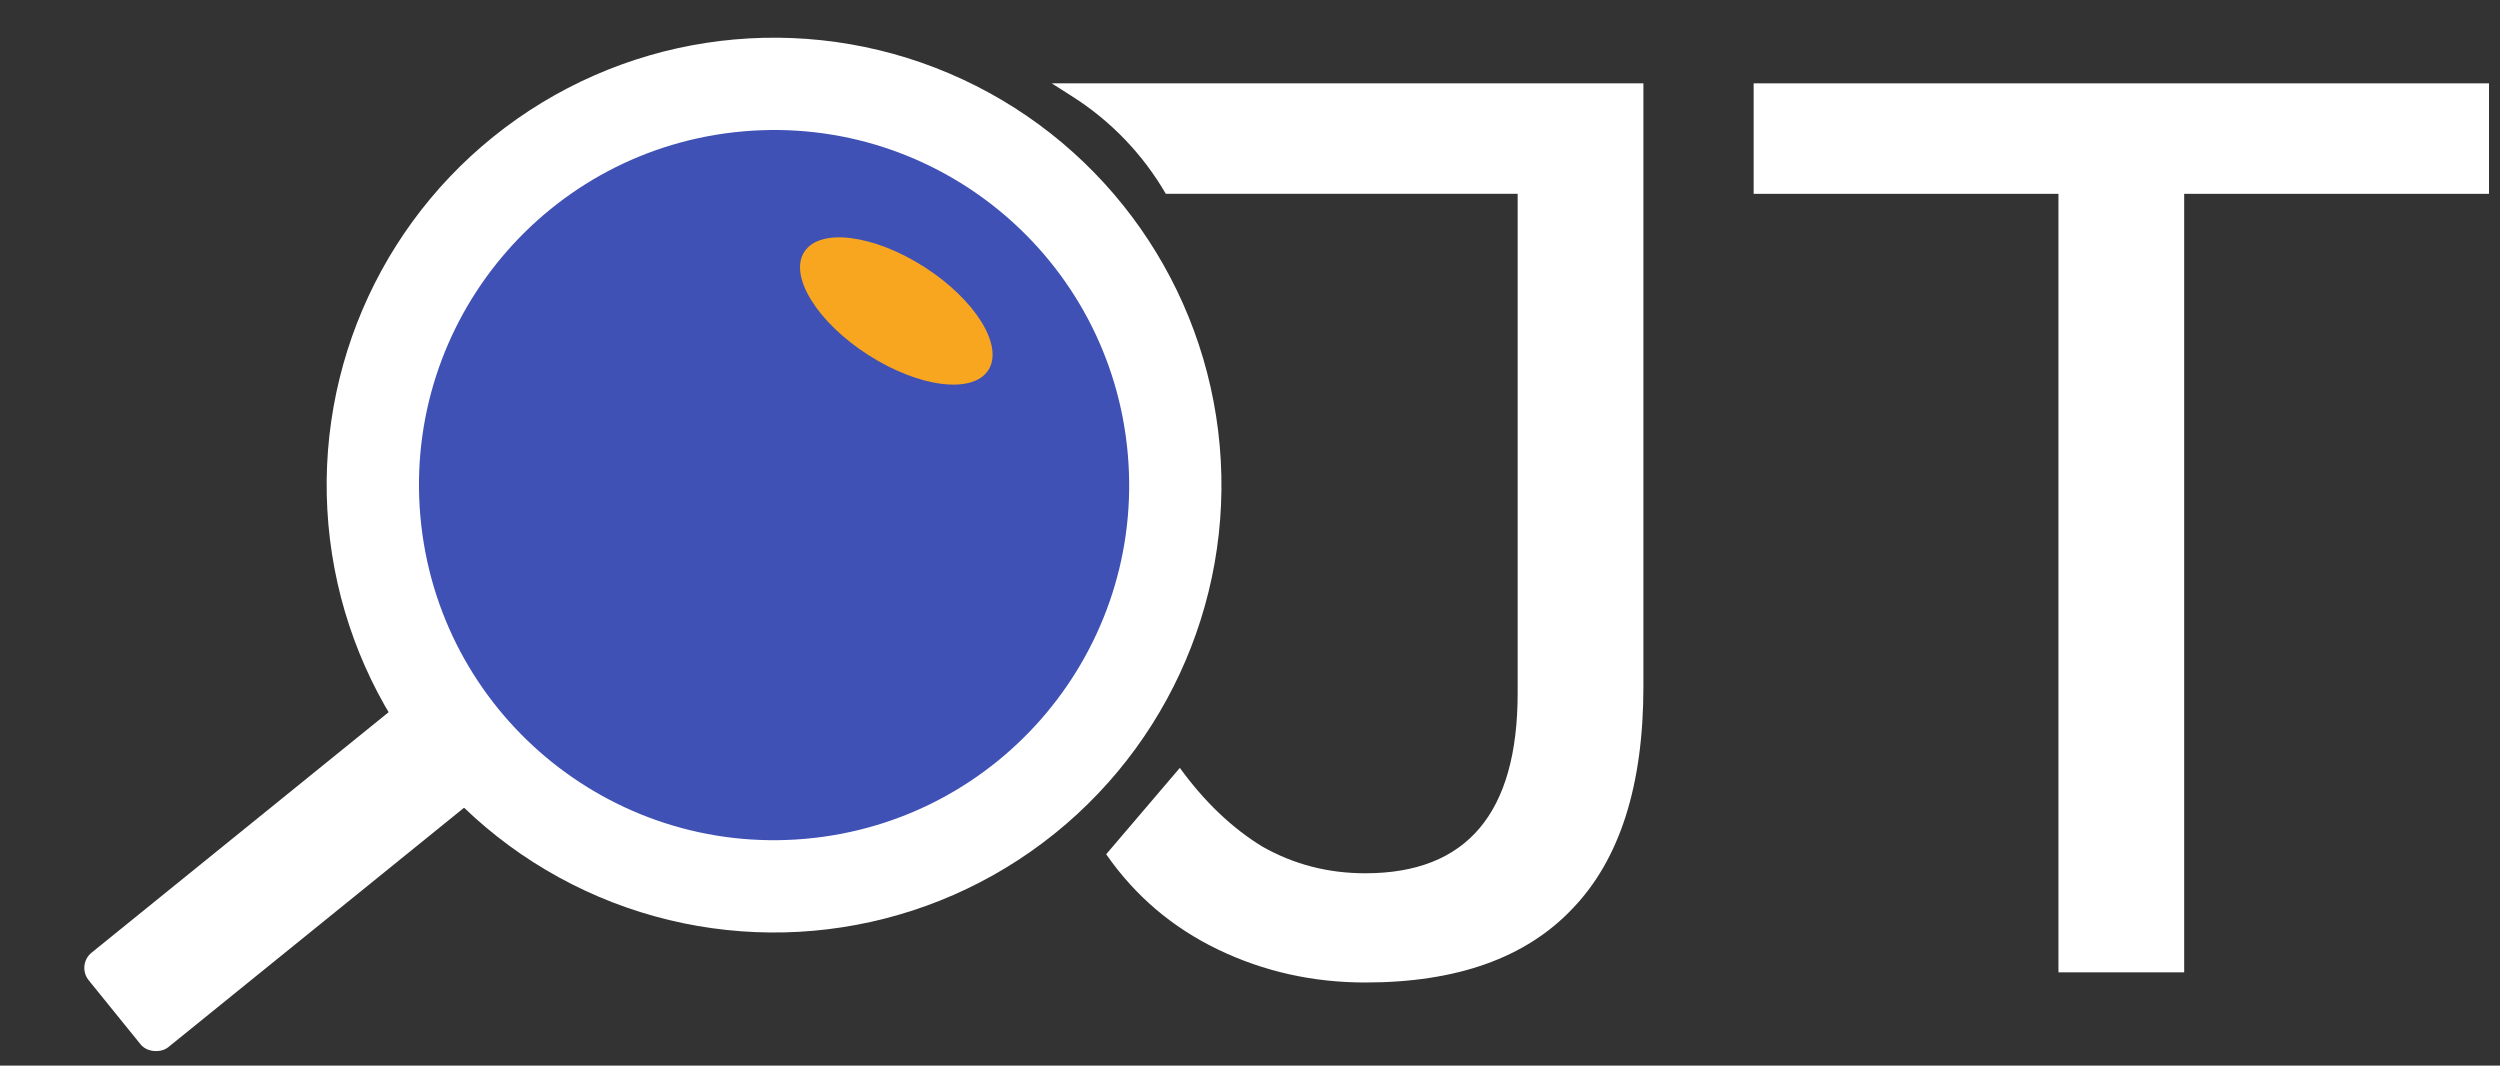
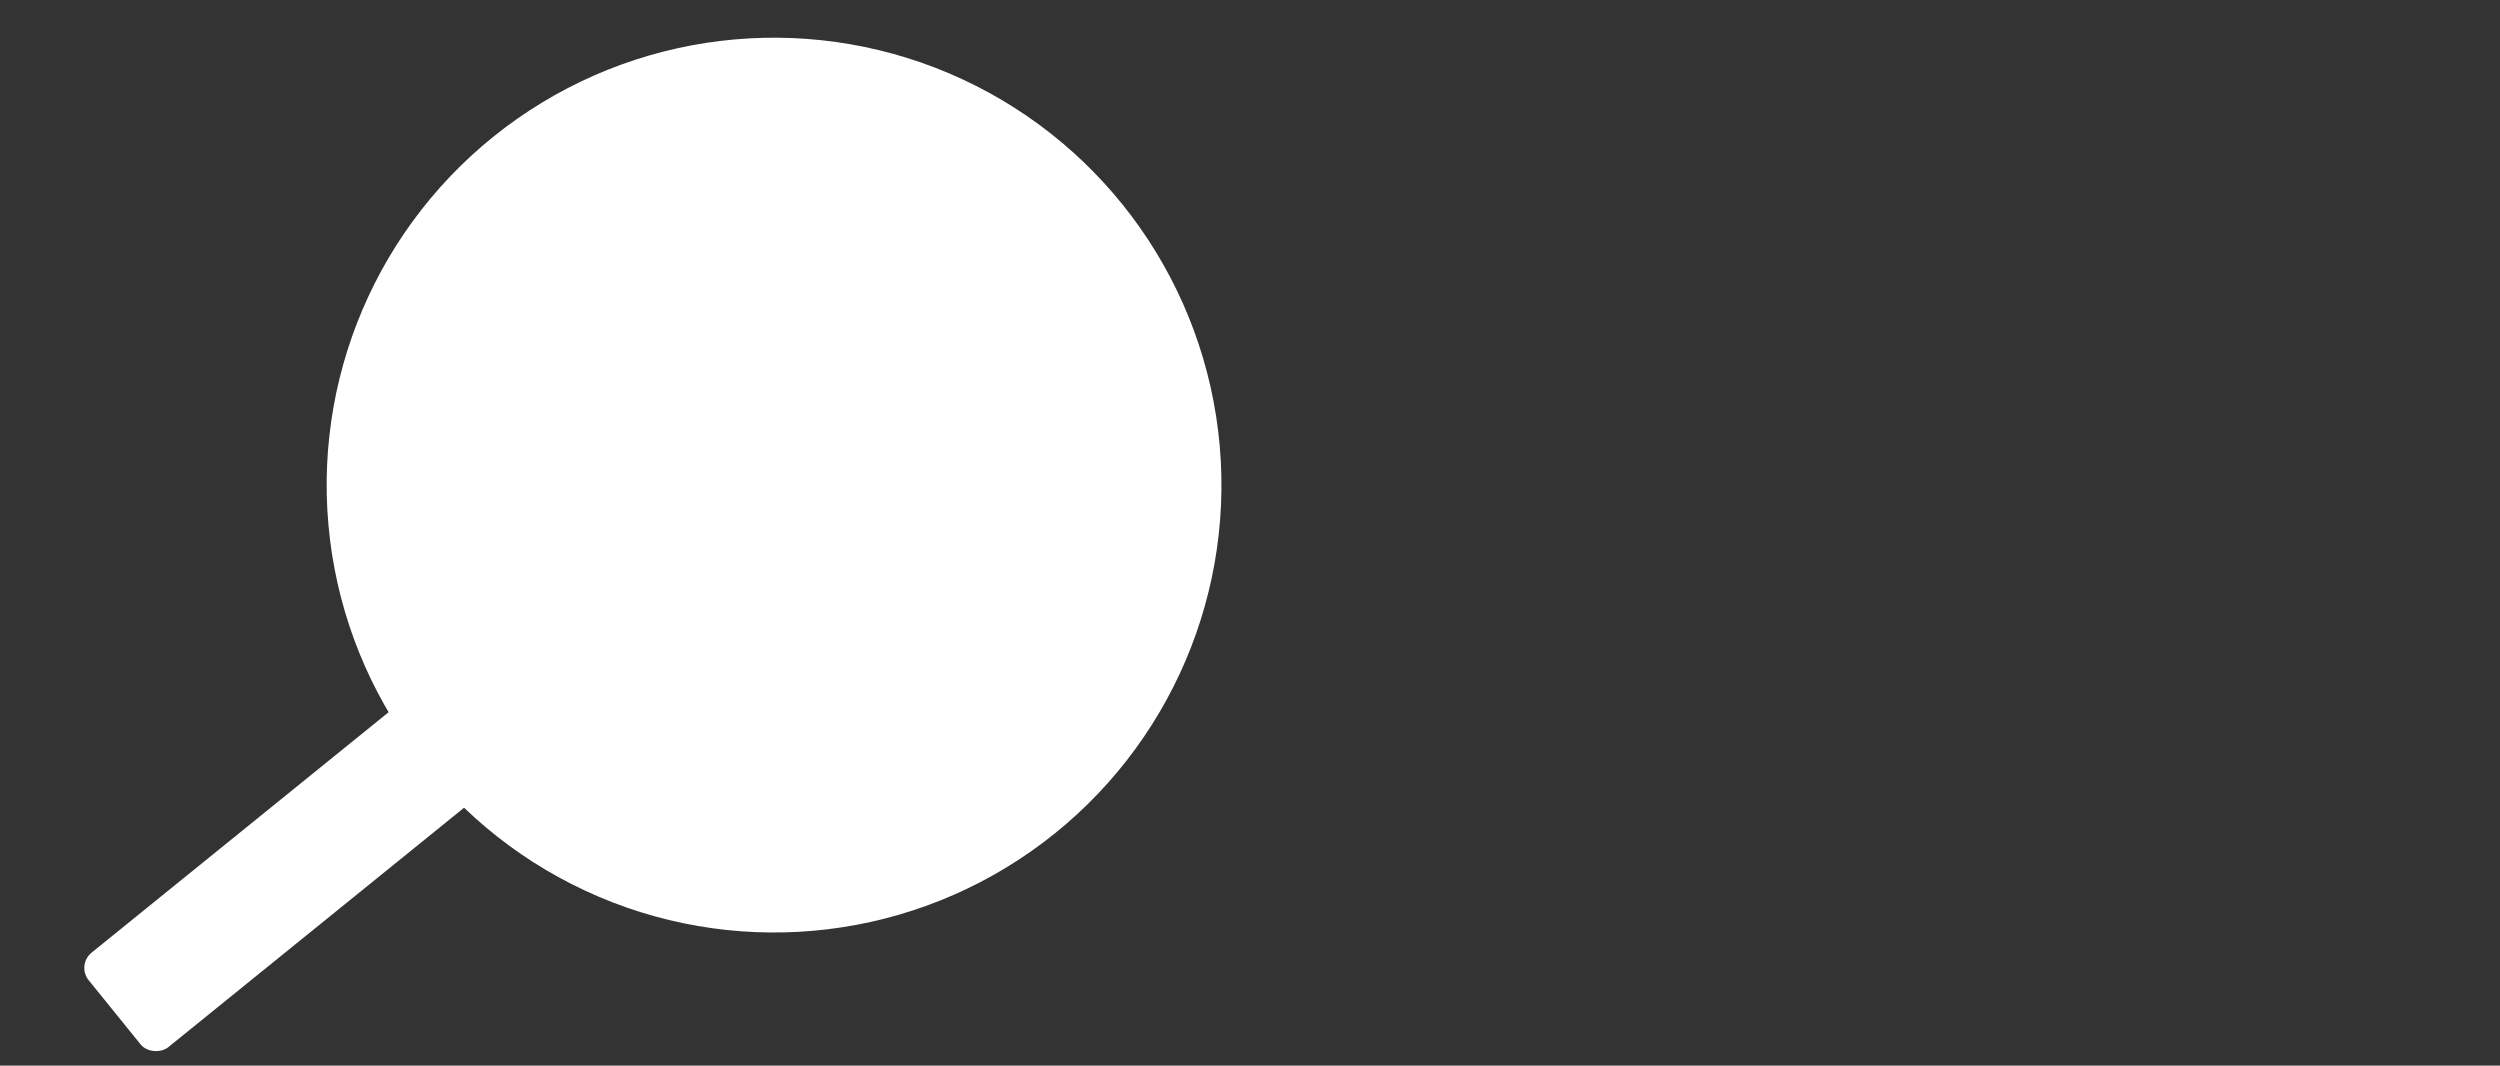
<svg xmlns="http://www.w3.org/2000/svg" width="122" height="52" viewBox="0 0 122 52" fill="none">
  <rect x="0" y="0" width="122" height="52" fill="#333333" stroke="none" />
  <g id="Group 771">
    <g id="JT">
-       <path d="M66.625 47.946C64.063 47.946 61.667 47.409 59.436 46.335C57.205 45.261 55.387 43.711 53.982 41.687L57.577 37.472C58.775 39.125 60.118 40.406 61.605 41.315C63.134 42.182 64.807 42.616 66.625 42.616C71.583 42.616 74.062 39.683 74.062 33.816V9.459H56.892C55.779 7.539 54.221 5.914 52.349 4.72L51.324 4.067H80.198V33.506C80.198 38.34 79.041 41.955 76.727 44.352C74.455 46.748 71.087 47.946 66.625 47.946Z" fill="white" />
-       <path d="M100.453 47.45V9.459H85.578V4.067H121.463V9.459H106.588V47.45H100.453Z" fill="white" />
-     </g>
+       </g>
    <g id="Group 12">
      <g id="Group 11">
        <g id="Group 9">
          <circle id="Ellipse 7" cx="37.774" cy="23.673" r="21.833" transform="rotate(-5.058 37.774 23.673)" fill="white" />
-           <circle id="Ellipse 8" cx="37.775" cy="23.673" r="17.328" transform="rotate(-5.058 37.775 23.673)" fill="#3F51B5" />
-           <ellipse id="Ellipse 9" cx="43.74" cy="15.176" rx="5.338" ry="2.546" transform="rotate(32.707 43.74 15.176)" fill="#F8A61F" />
        </g>
      </g>
      <rect id="Rectangle 1" width="5.942" height="22.389" rx="0.958" transform="matrix(-0.629 -0.777 -0.777 0.629 24.859 37.626)" fill="white" />
    </g>
  </g>
</svg>